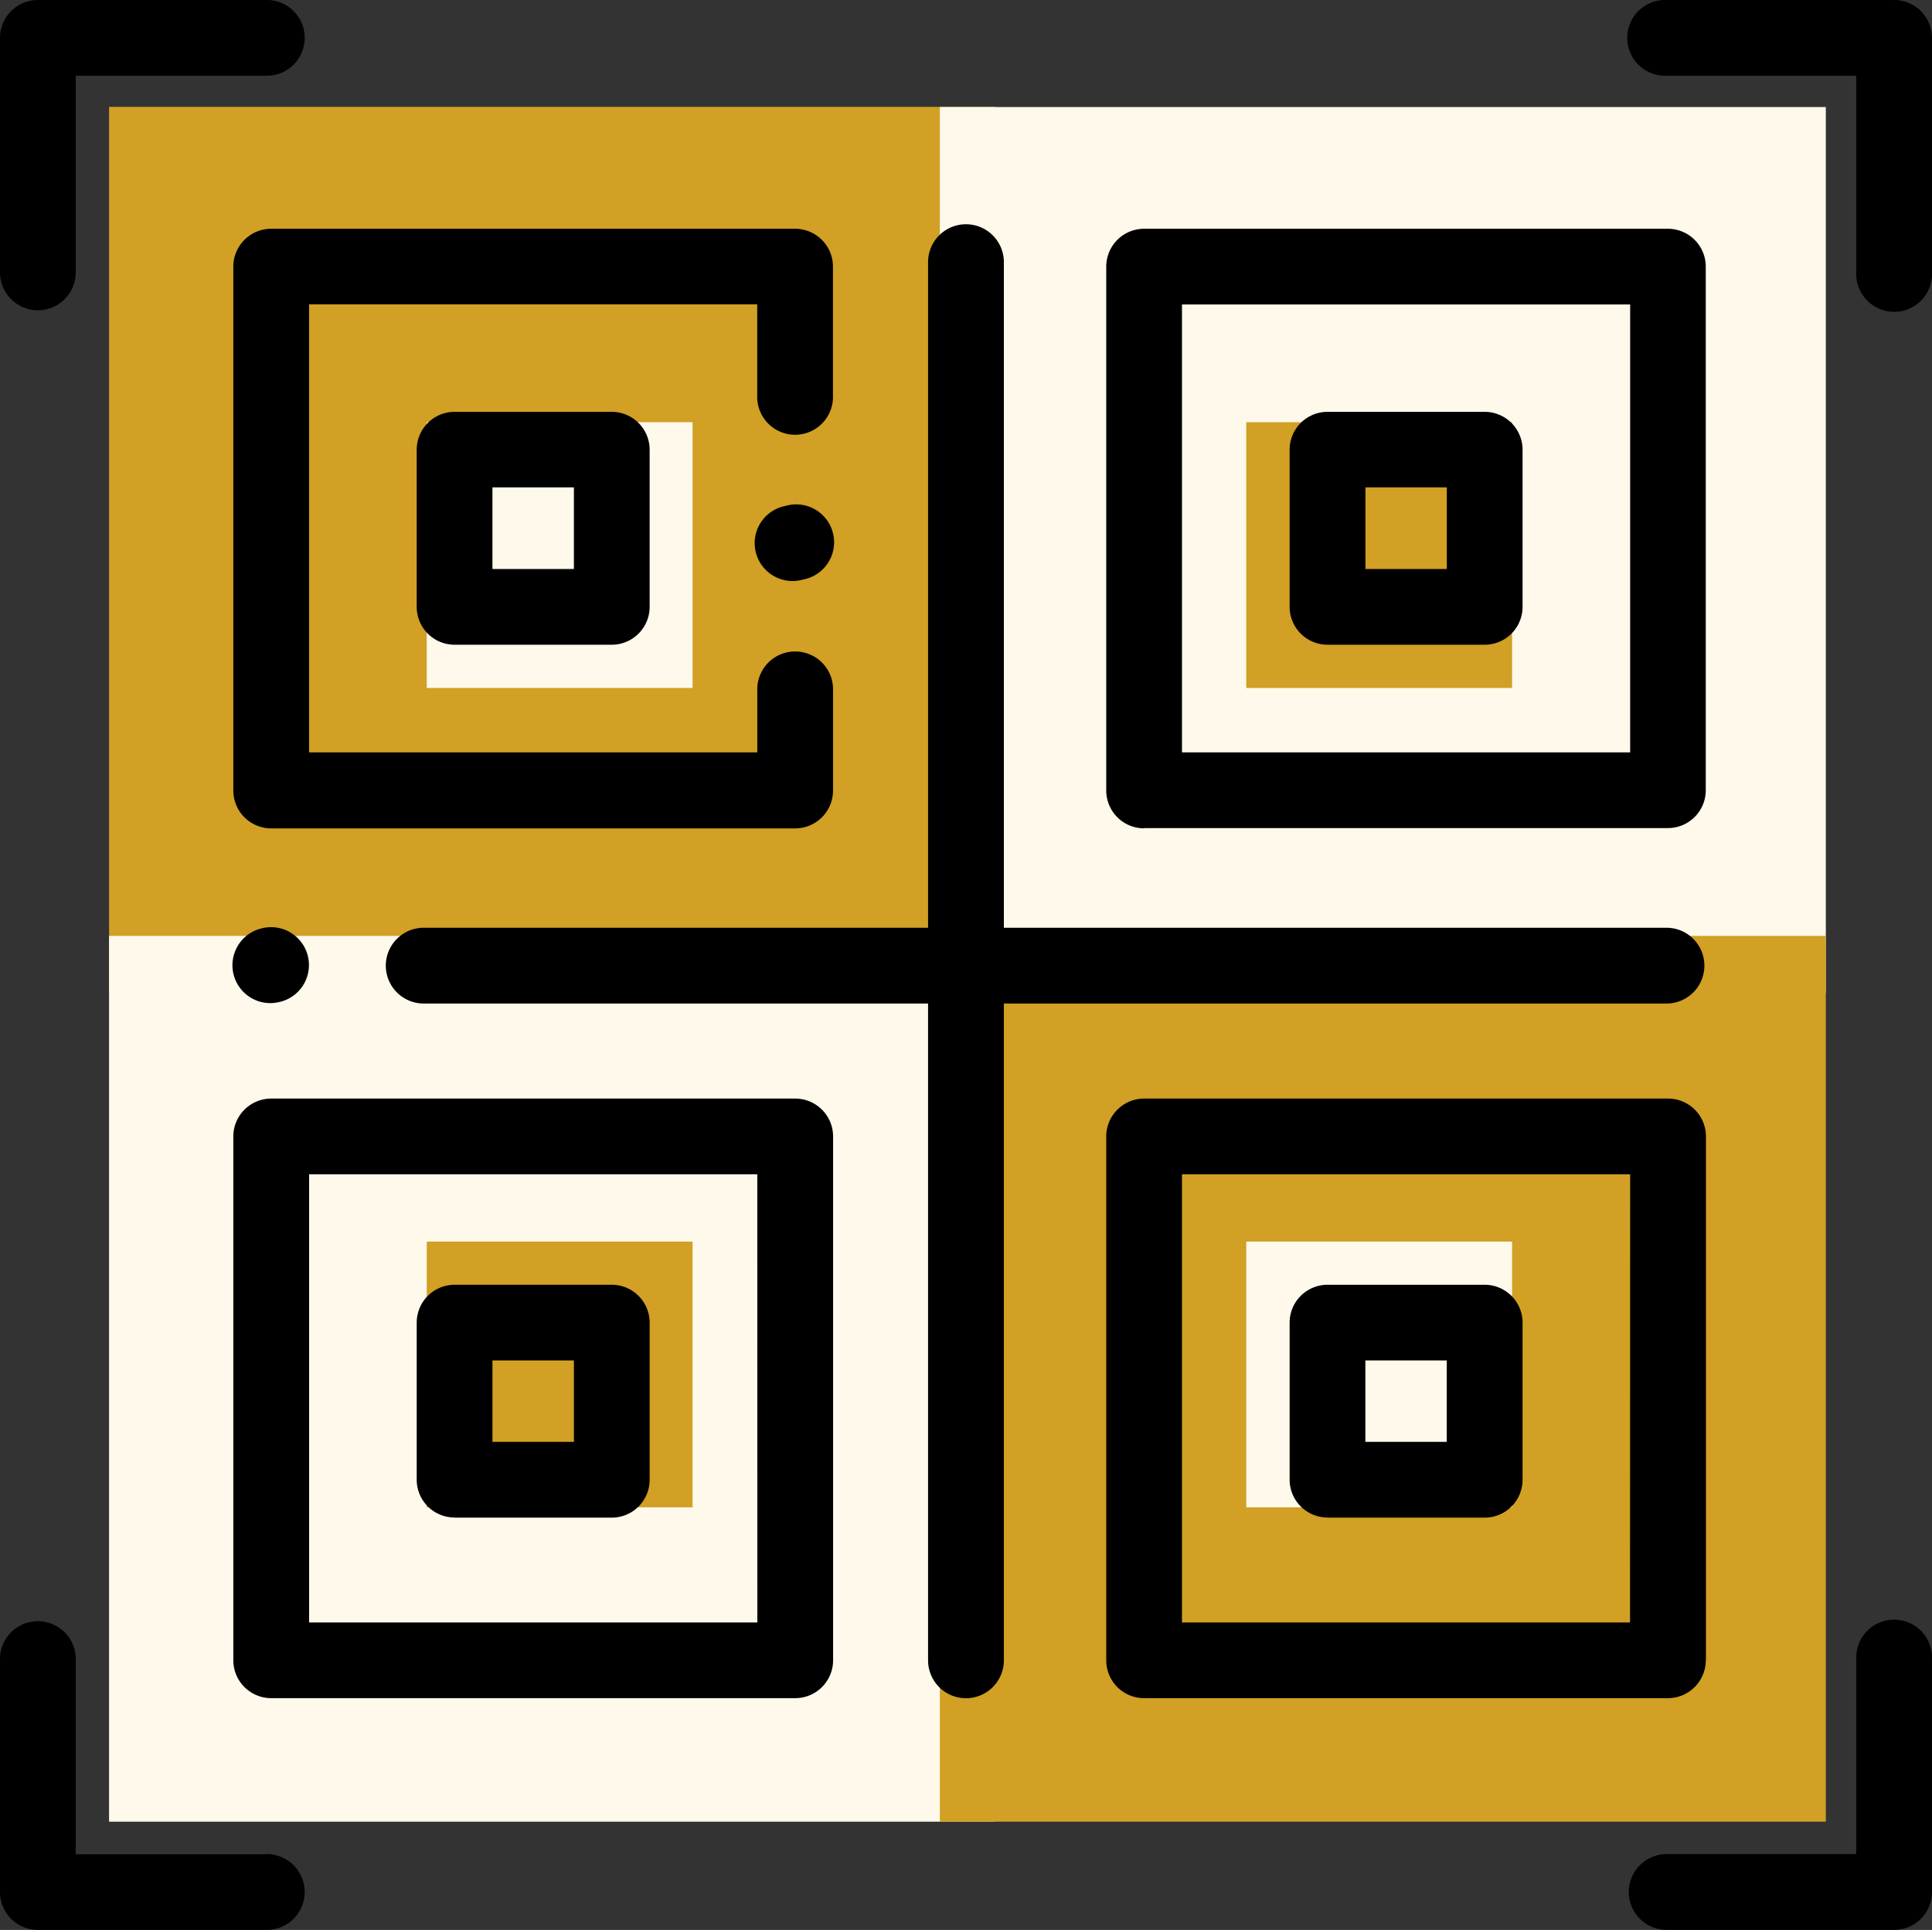
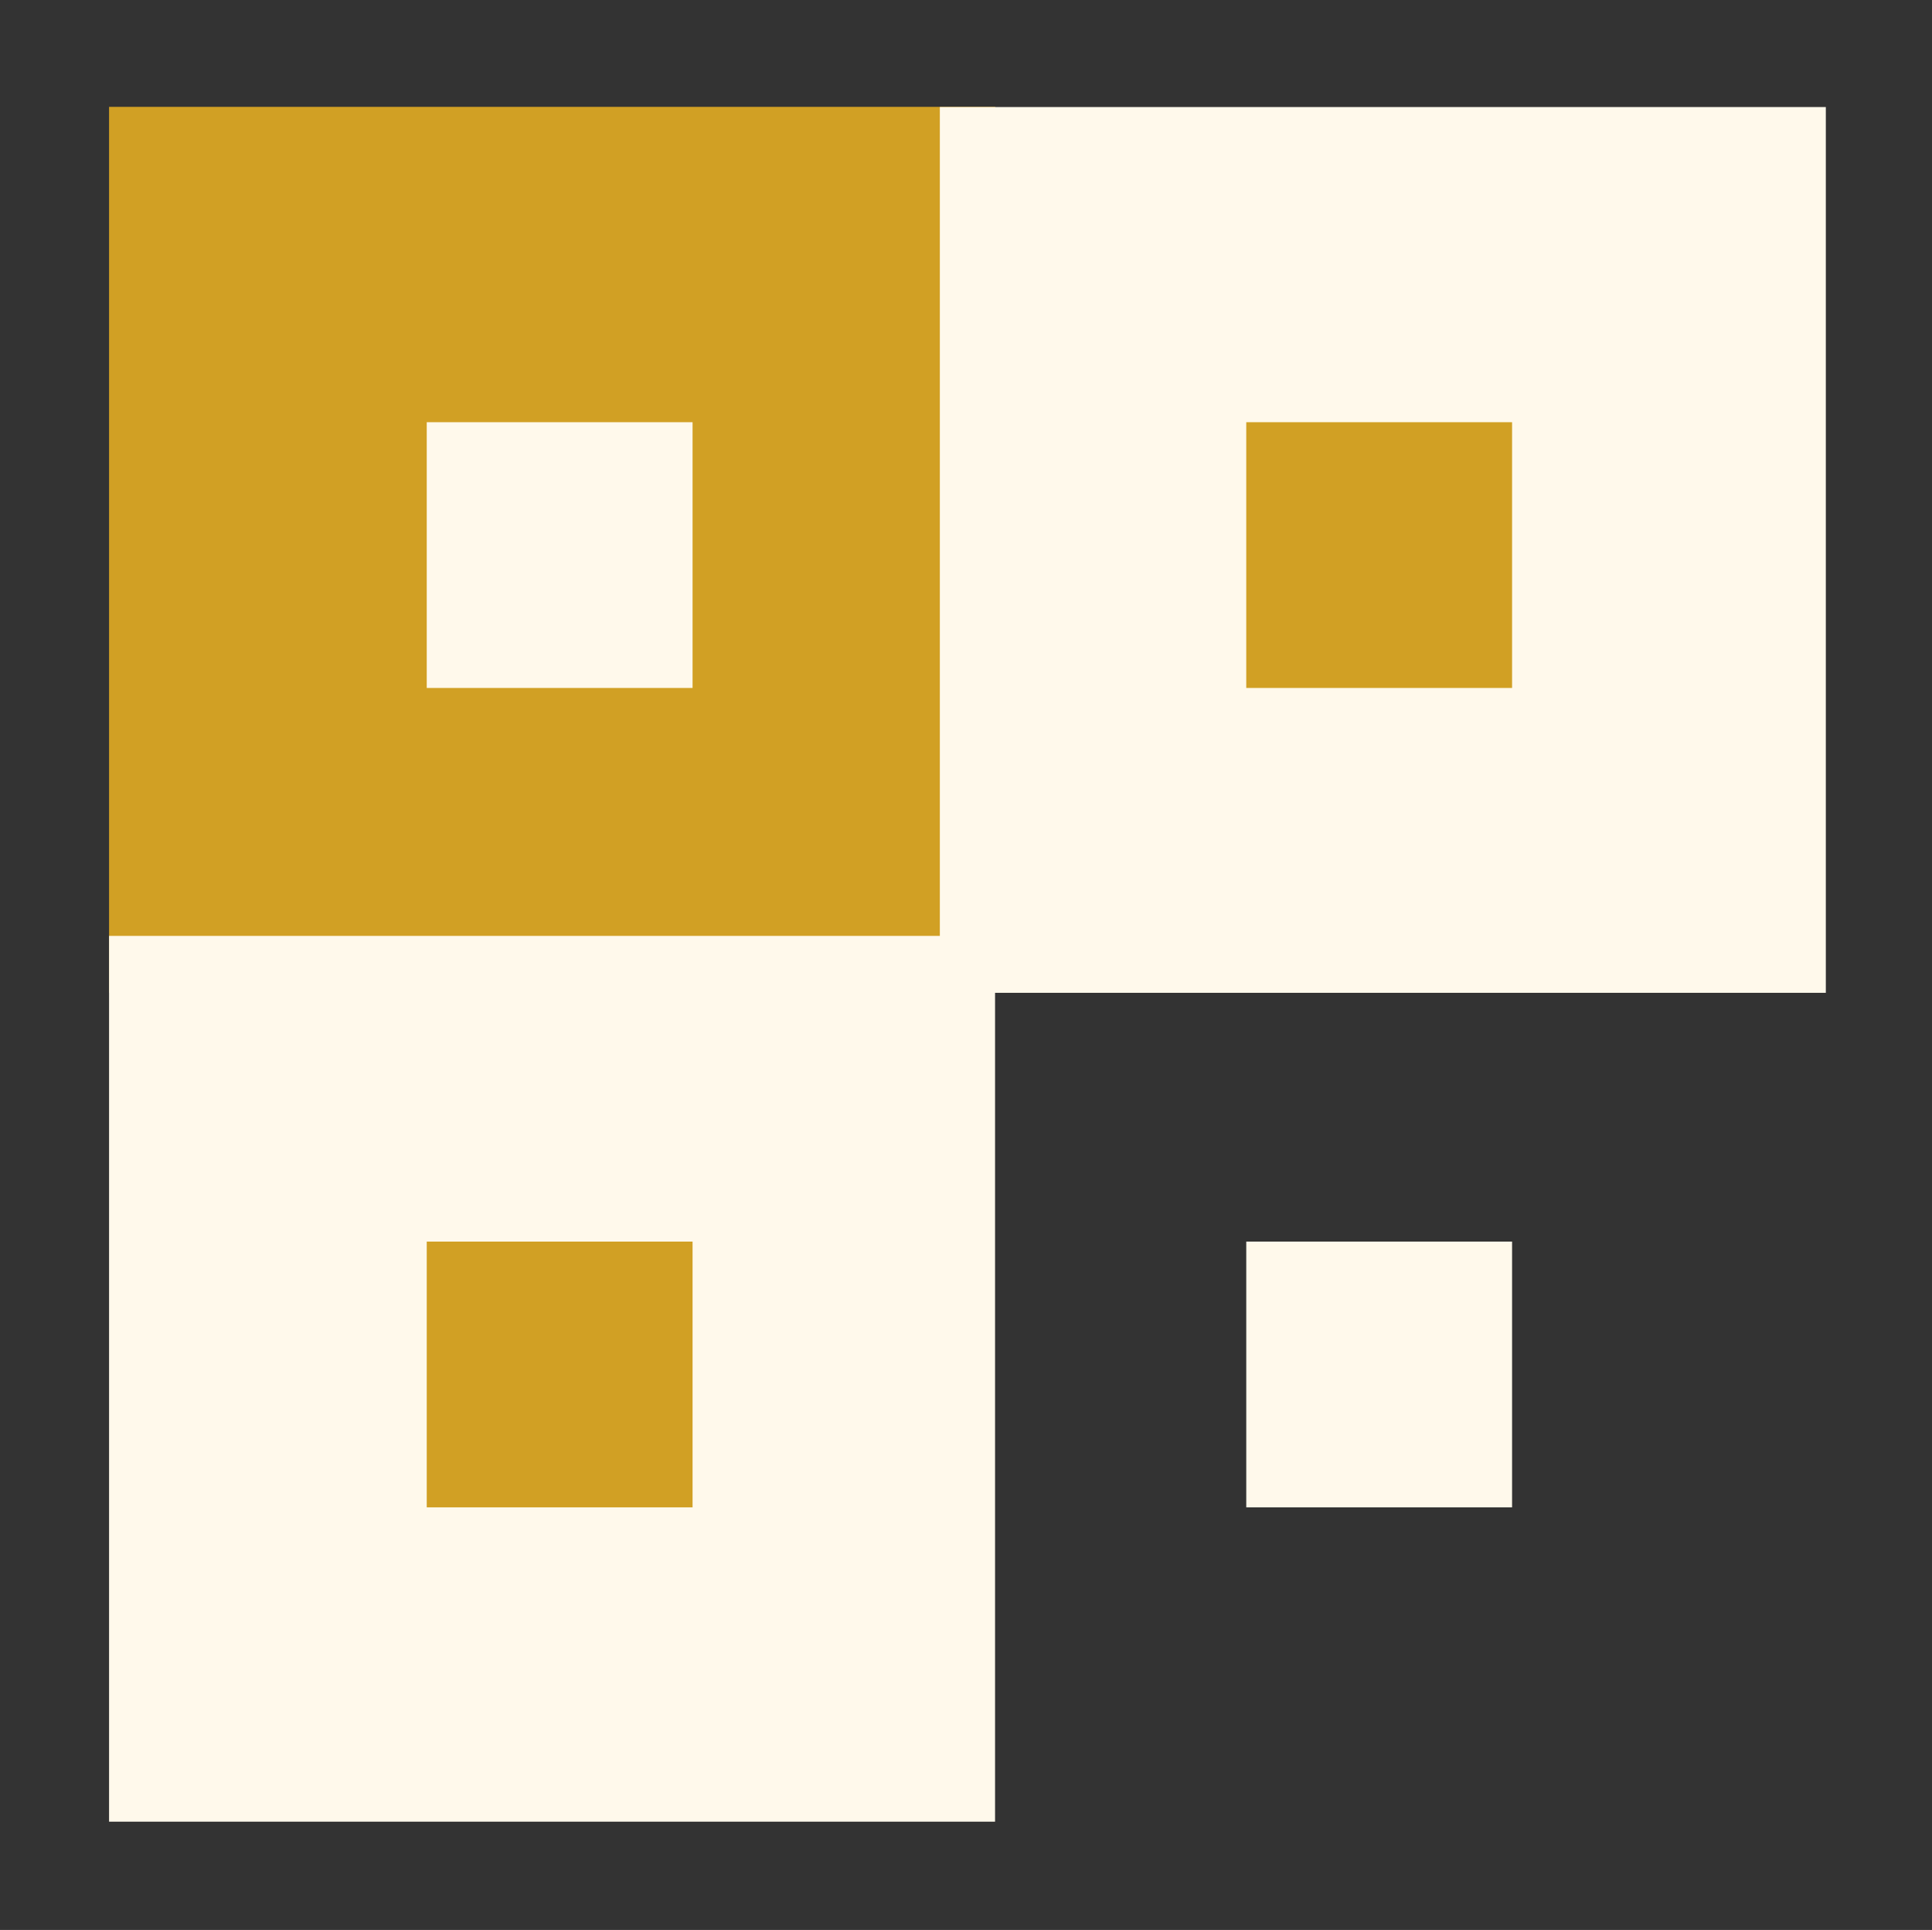
<svg xmlns="http://www.w3.org/2000/svg" id="Group_524" data-name="Group 524" width="30.025" height="30" viewBox="0 0 30.025 30">
  <rect x="0" y="0" width="30.025" height="30" fill="#333333" stroke="none" />
  <defs>
    <clipPath id="clip-path">
-       <rect id="Rectangle_308" data-name="Rectangle 308" width="30.025" height="30" fill="none" />
-     </clipPath>
+       </clipPath>
  </defs>
  <path id="Path_1369" data-name="Path 1369" d="M20.9,18.161v2.611H7.127V7H20.9v3.392" transform="translate(-5.432 -5.339)" fill="#d1a024" />
  <rect id="Rectangle_301" data-name="Rectangle 301" width="4.131" height="4.131" transform="translate(6.632 6.563)" fill="#fff9eb" />
  <rect id="Rectangle_302" data-name="Rectangle 302" width="13.769" height="13.769" transform="translate(1.695 14.548)" fill="#fff9eb" />
  <rect id="Rectangle_303" data-name="Rectangle 303" width="13.769" height="13.769" transform="translate(14.606 1.664)" fill="#fff9eb" />
-   <rect id="Rectangle_304" data-name="Rectangle 304" width="13.769" height="13.769" transform="translate(14.606 14.548)" fill="#d1a024" />
  <rect id="Rectangle_305" data-name="Rectangle 305" width="4.131" height="4.131" transform="translate(6.632 19.3)" fill="#d1a024" />
  <rect id="Rectangle_306" data-name="Rectangle 306" width="4.131" height="4.131" transform="translate(19.368 6.563)" fill="#d1a024" />
  <rect id="Rectangle_307" data-name="Rectangle 307" width="4.131" height="4.131" transform="translate(19.368 19.3)" fill="#fff9eb" />
  <g id="Group_523" data-name="Group 523">
    <g id="Group_522" data-name="Group 522" clip-path="url(#clip-path)">
      <path id="Path_1370" data-name="Path 1370" d="M6.131,6.6v8.143a.589.589,0,0,0,.589.589h8.143a.589.589,0,0,0,.588-.589V13.195a.589.589,0,1,0-1.177,0v.955H7.308V7.185h6.965V8.6a.589.589,0,1,0,1.177,0V6.6a.589.589,0,0,0-.588-.589H6.72a.589.589,0,0,0-.589.589" transform="translate(-2.505 -2.455)" />
      <path id="Path_1371" data-name="Path 1371" d="M11.539,10.826a.589.589,0,0,0-.588.589v2.442a.589.589,0,0,0,.588.589h2.443a.589.589,0,0,0,.589-.589V11.415a.589.589,0,0,0-.589-.589Zm1.855,2.443H12.128V12h1.266Z" transform="translate(-4.475 -4.424)" />
      <path id="Path_1372" data-name="Path 1372" d="M14.863,28.877H6.72a.589.589,0,0,0-.589.589v8.143a.589.589,0,0,0,.589.588h8.143a.589.589,0,0,0,.589-.588V29.466a.589.589,0,0,0-.589-.589m-.588,8.143H7.309V30.054h6.965Z" transform="translate(-2.505 -11.8)" />
      <path id="Path_1373" data-name="Path 1373" d="M29.659,15.327H37.8a.588.588,0,0,0,.588-.588V6.6a.589.589,0,0,0-.588-.589H29.659a.589.589,0,0,0-.588.589v8.143a.588.588,0,0,0,.588.588m.589-8.143h6.965V14.15H30.248Z" transform="translate(-11.879 -2.455)" />
      <path id="Path_1374" data-name="Path 1374" d="M38.391,37.609V29.466a.589.589,0,0,0-.588-.589H29.659a.589.589,0,0,0-.588.589v8.143a.588.588,0,0,0,.588.588H37.8a.588.588,0,0,0,.588-.588m-1.177-.589H30.248V30.054h6.965Z" transform="translate(-11.879 -11.8)" />
      <path id="Path_1375" data-name="Path 1375" d="M30.083,18.009a.589.589,0,0,0,0-1.177H19.761V6.485a.589.589,0,0,0-1.178,0V16.832H10.769a.589.589,0,1,0,0,1.177h7.814v10.21a.589.589,0,1,0,1.178,0V18.009Z" transform="translate(-4.16 -2.41)" />
      <path id="Path_1376" data-name="Path 1376" d="M11.539,37.39h2.443a.589.589,0,0,0,.589-.588V34.359a.589.589,0,0,0-.589-.589H11.539a.589.589,0,0,0-.588.589V36.8a.588.588,0,0,0,.588.588m.589-2.442h1.266v1.266H12.128Z" transform="translate(-4.475 -13.799)" />
      <path id="Path_1377" data-name="Path 1377" d="M36.921,10.826H34.478a.589.589,0,0,0-.588.589v2.442a.589.589,0,0,0,.588.589h2.443a.589.589,0,0,0,.589-.589V11.415a.589.589,0,0,0-.589-.589m-.588,2.443H35.068V12h1.265Z" transform="translate(-13.848 -4.424)" />
      <path id="Path_1378" data-name="Path 1378" d="M34.478,37.39h2.443a.589.589,0,0,0,.589-.588V34.359a.589.589,0,0,0-.589-.589H34.478a.589.589,0,0,0-.588.589V36.8a.589.589,0,0,0,.588.588m.589-2.442h1.265v1.266H35.067Z" transform="translate(-13.848 -13.799)" />
      <path id="Path_1379" data-name="Path 1379" d="M6.591,24.38l-.031.007a.589.589,0,0,0,.134,1.162.557.557,0,0,0,.135-.016l.032-.007a.589.589,0,0,0-.27-1.146" transform="translate(-2.495 -9.956)" />
      <path id="Path_1380" data-name="Path 1380" d="M20.36,13.273l-.031.008a.589.589,0,1,0,.268,1.146l.032-.007a.589.589,0,0,0-.269-1.147" transform="translate(-8.121 -5.417)" />
-       <path id="Path_1381" data-name="Path 1381" d="M.589,4.823a.588.588,0,0,0,.588-.589V1.177H4.122A.589.589,0,1,0,4.122,0H.589A.589.589,0,0,0,0,.589V4.234a.589.589,0,0,0,.589.589" transform="translate(0 0)" />
      <path id="Path_1382" data-name="Path 1382" d="M46.927,0H43.393a.589.589,0,1,0,0,1.177h2.946V4.234a.589.589,0,1,0,1.177,0V.589A.589.589,0,0,0,46.927,0" transform="translate(-17.491 0)" />
      <path id="Path_1383" data-name="Path 1383" d="M4.122,46.22H1.177V43.163a.589.589,0,0,0-1.177,0v3.645a.588.588,0,0,0,.588.588H4.122a.589.589,0,1,0,0-1.177" transform="translate(0 -17.397)" />
      <path id="Path_1384" data-name="Path 1384" d="M46.927,42.574a.588.588,0,0,0-.588.588v3.056H43.393a.589.589,0,0,0,0,1.178h3.534a.589.589,0,0,0,.589-.589V43.162a.589.589,0,0,0-.589-.588" transform="translate(-17.491 -17.397)" />
    </g>
  </g>
</svg>